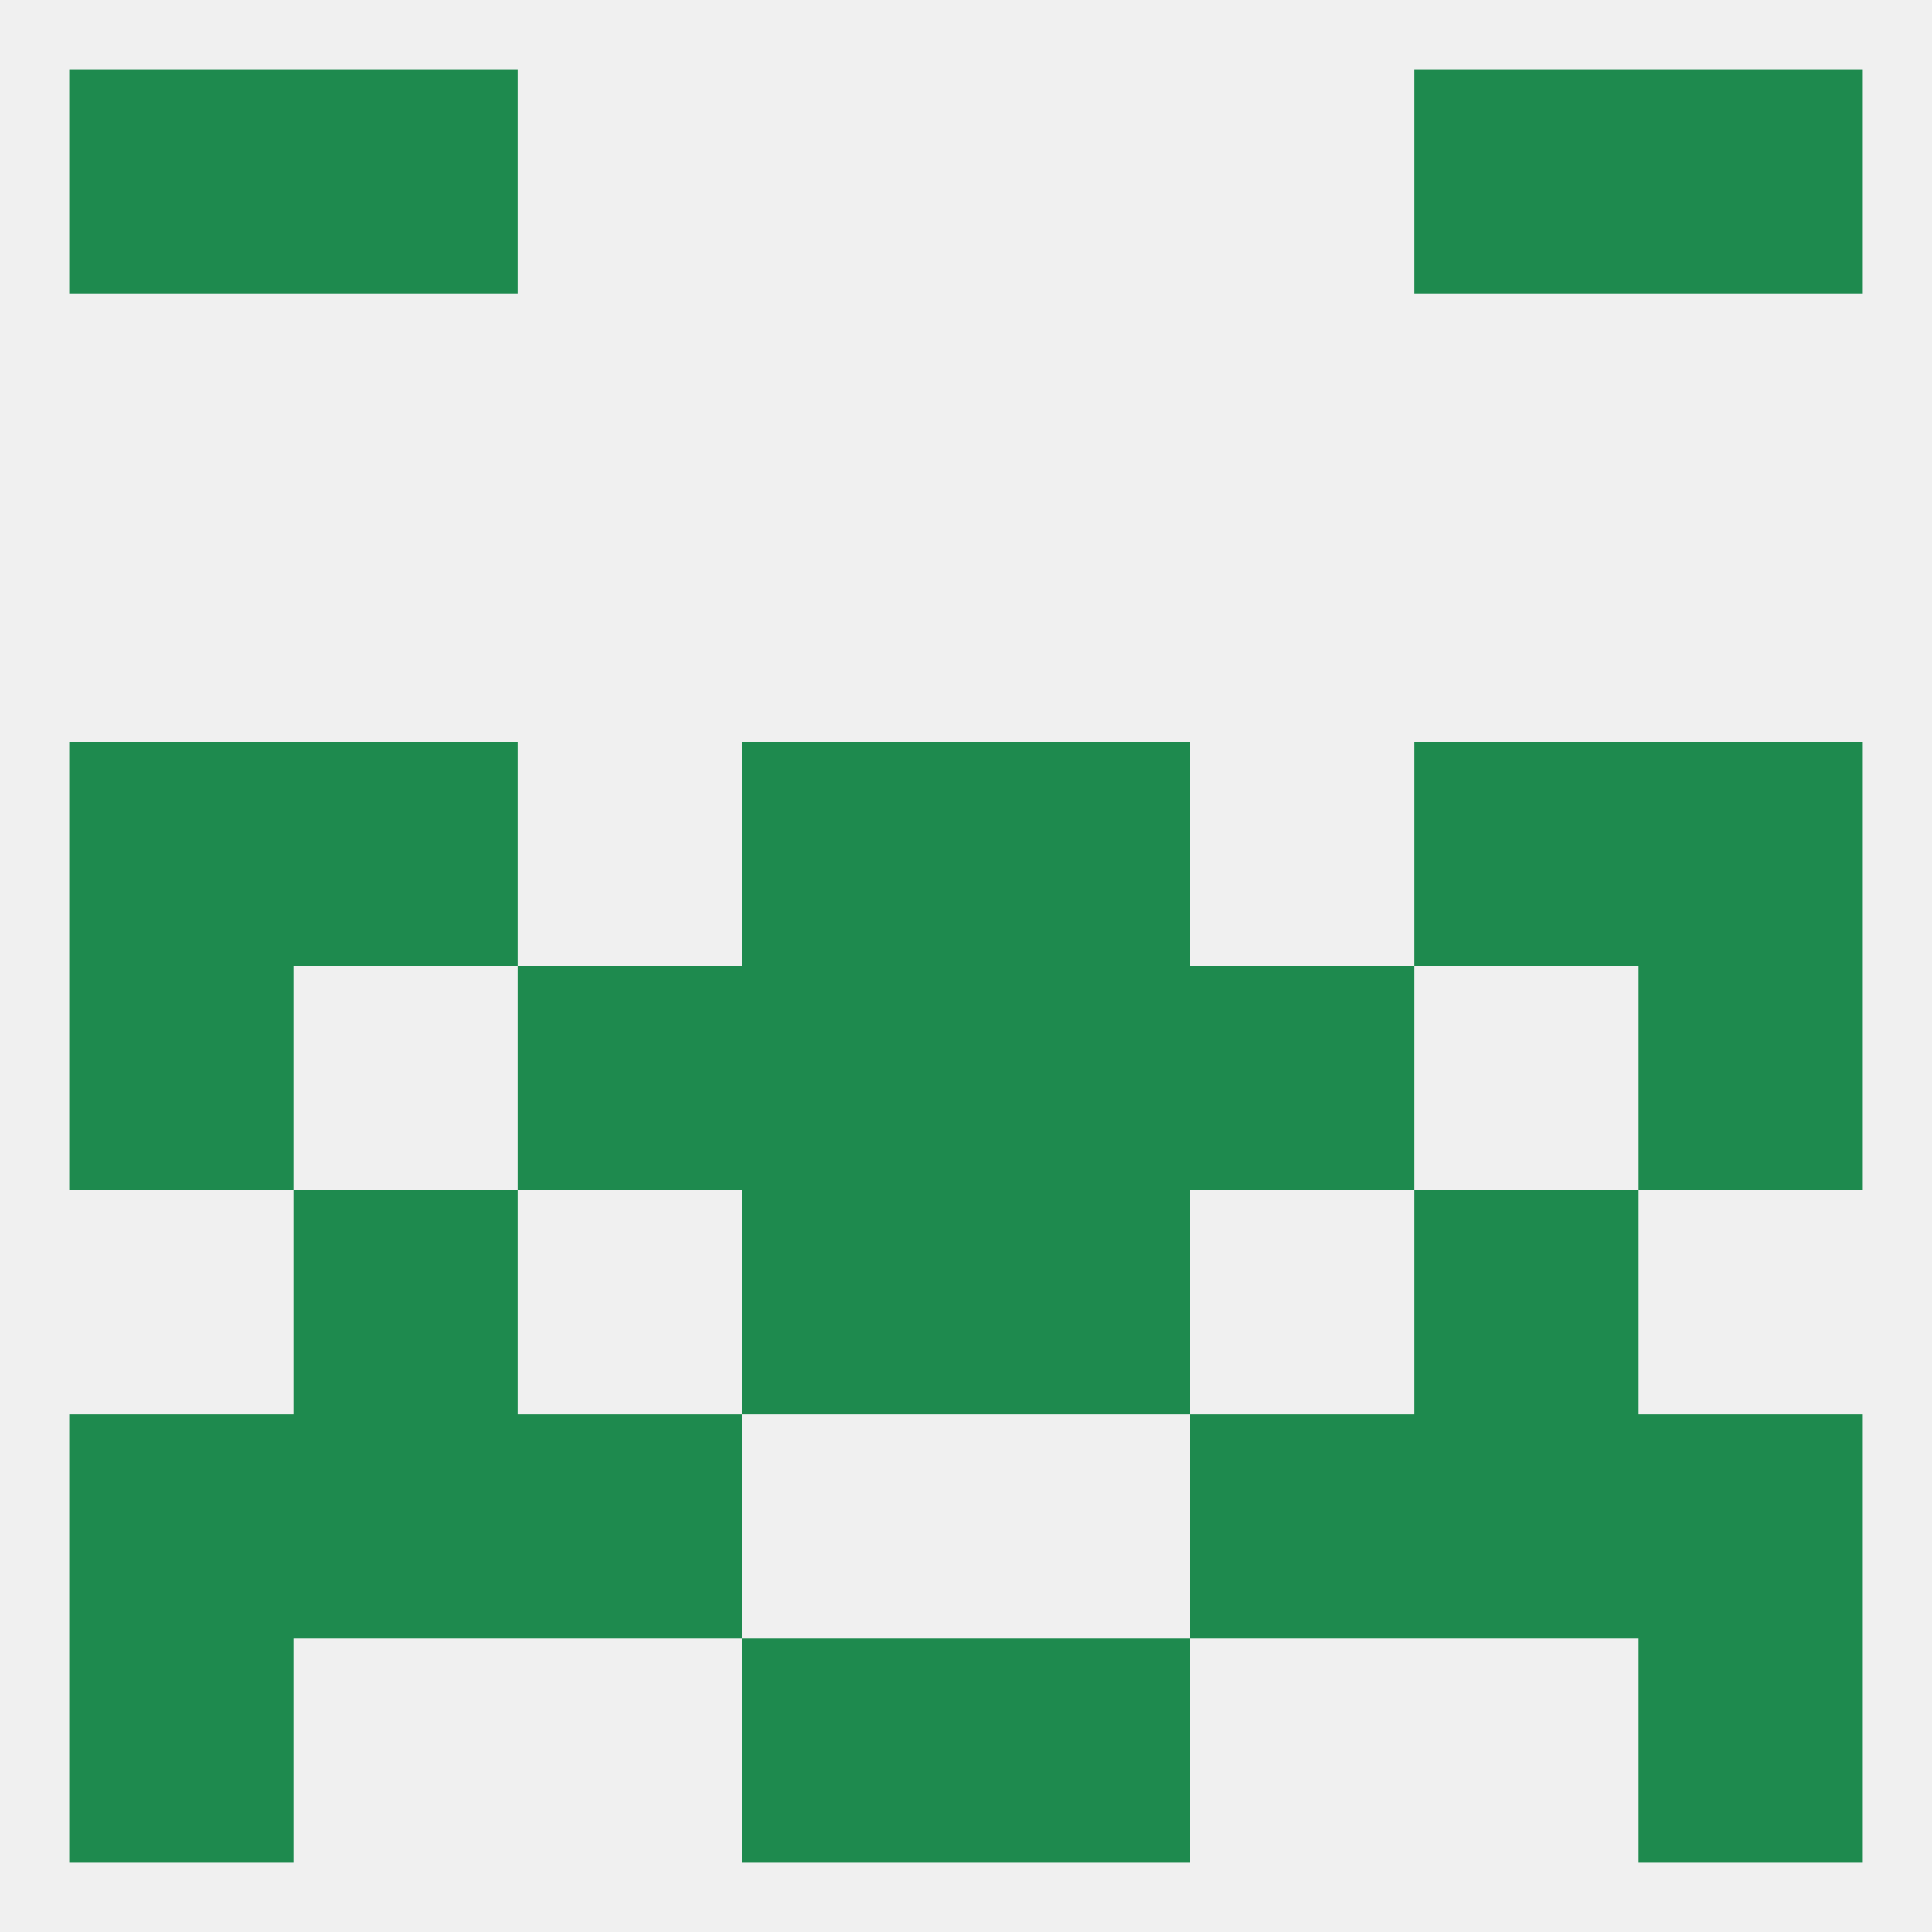
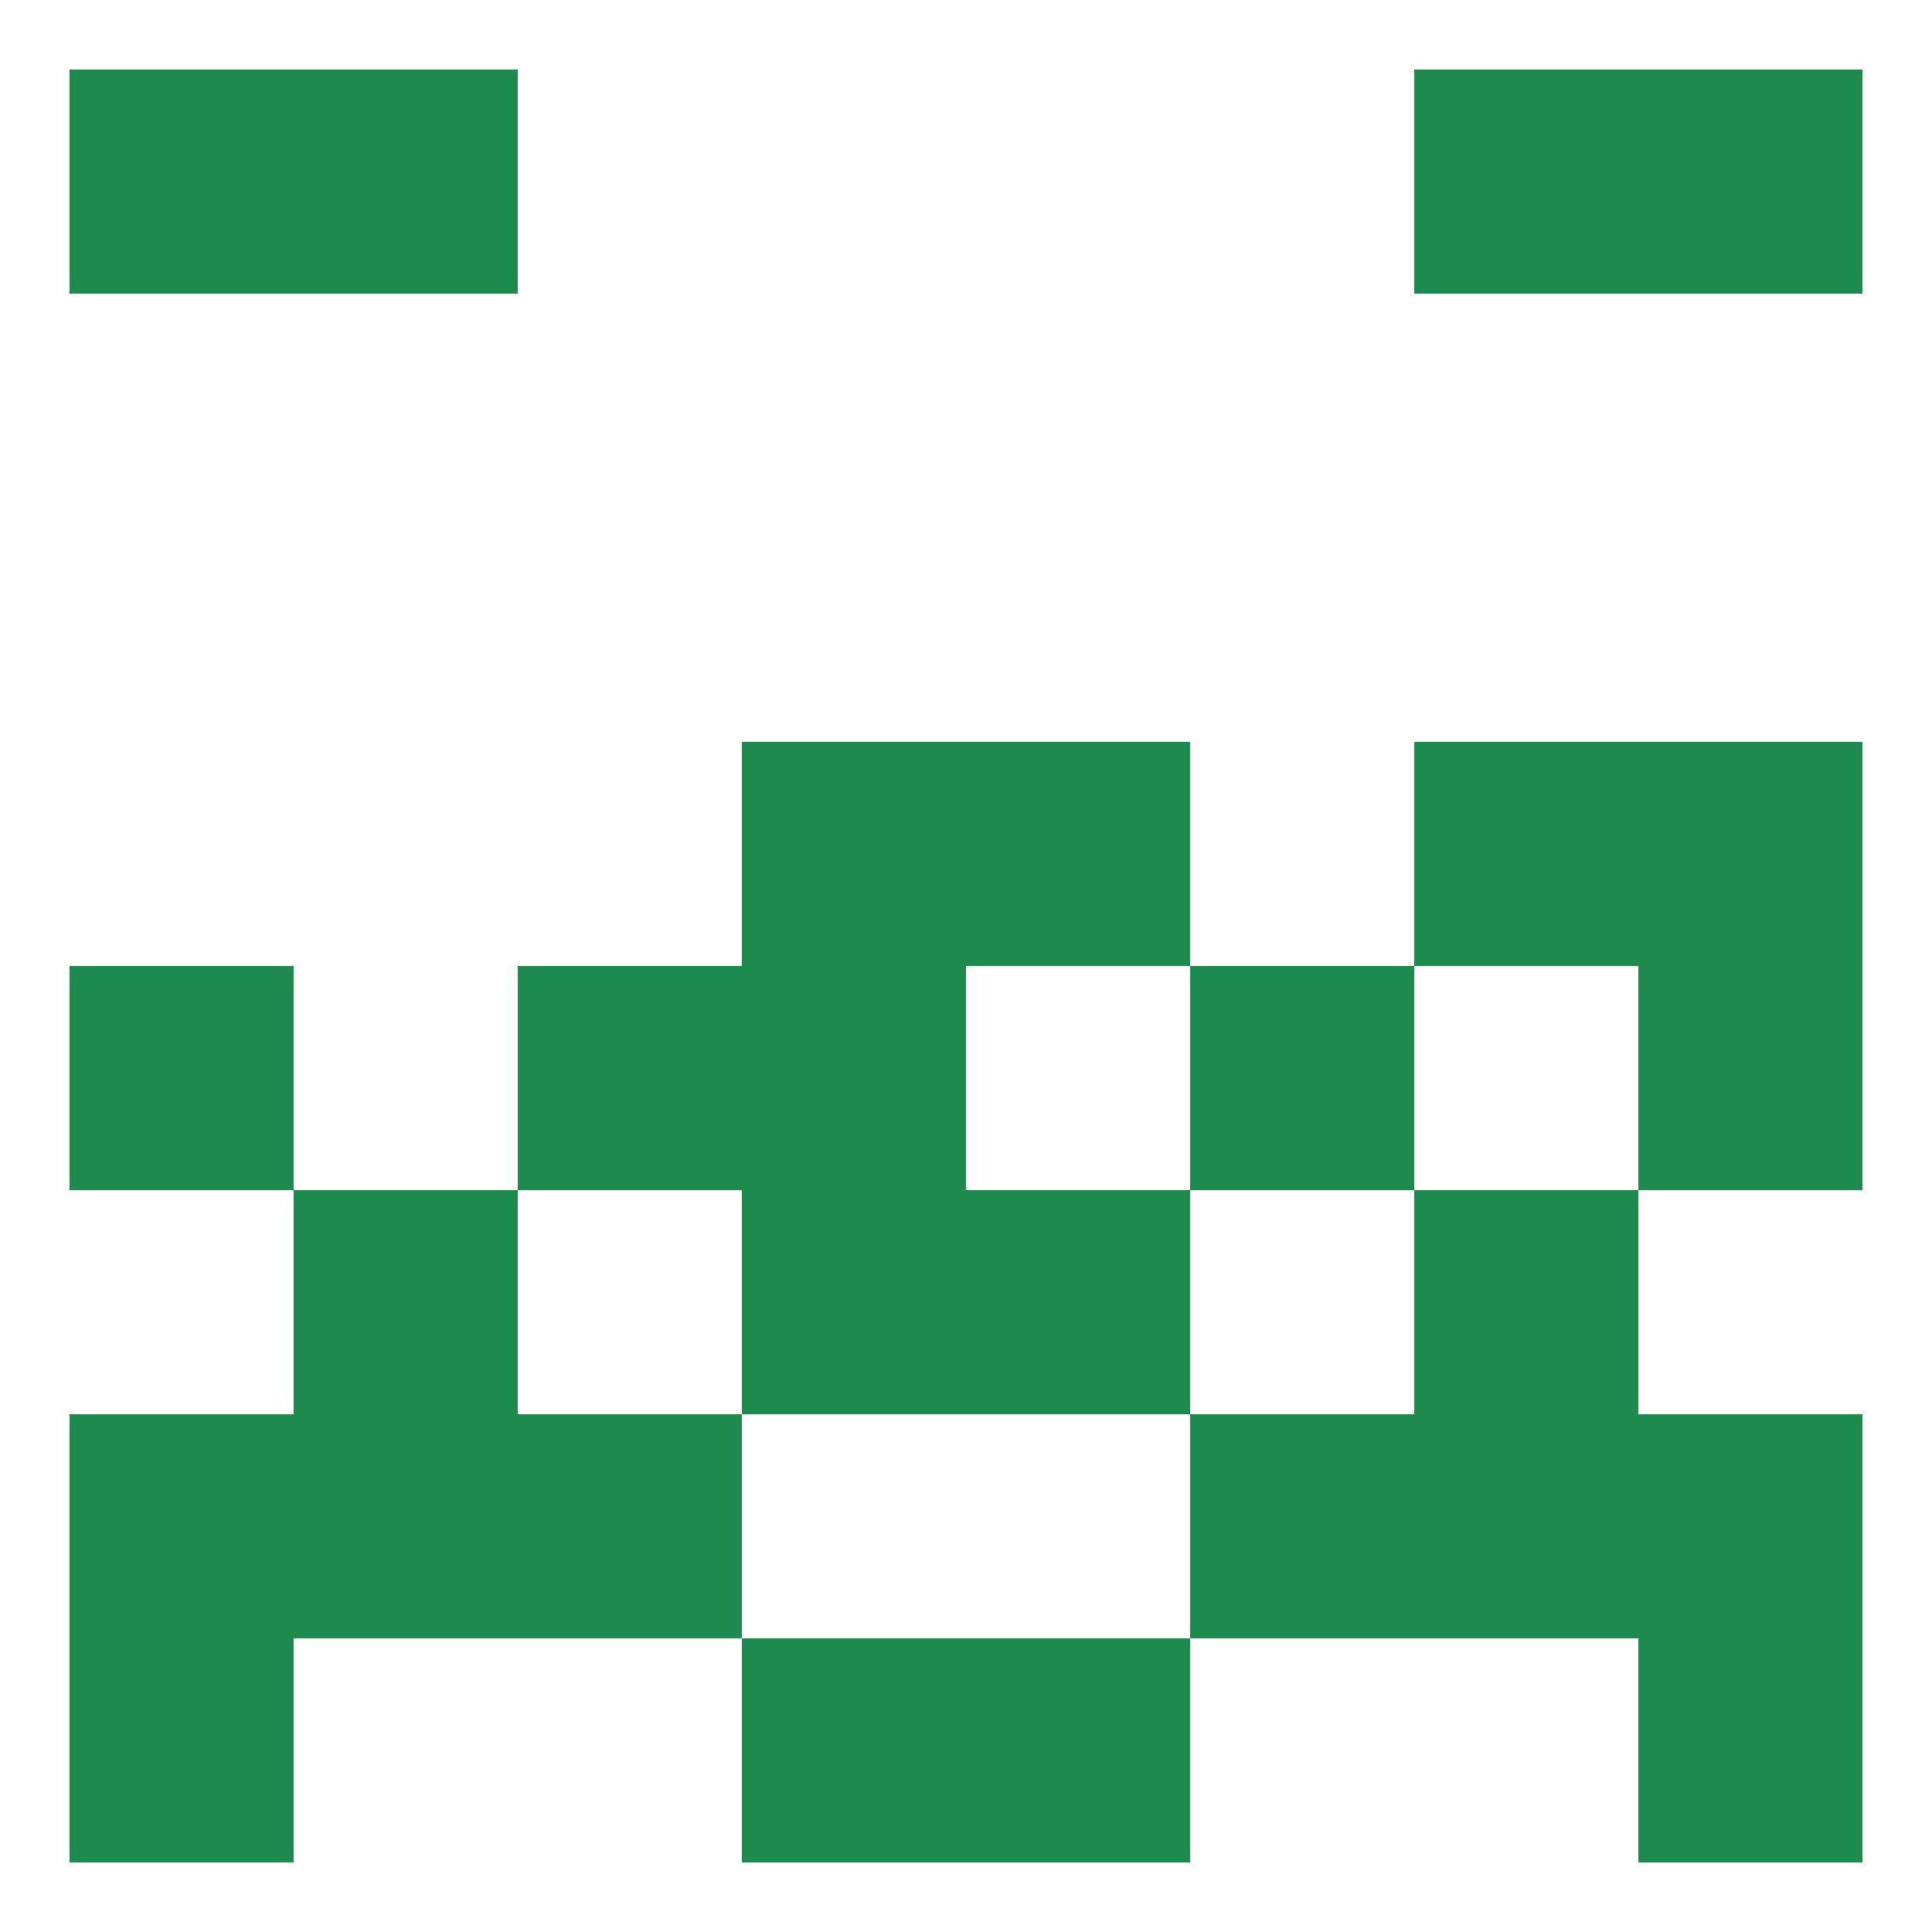
<svg xmlns="http://www.w3.org/2000/svg" version="1.1" baseprofile="full" width="250" height="250" viewBox="0 0 250 250">
-   <rect width="100%" height="100%" fill="rgba(240,240,240,255)" />
  <rect x="96" y="154" width="29" height="29" fill="rgba(30,138,78,255)" />
  <rect x="125" y="154" width="29" height="29" fill="rgba(30,138,78,255)" />
  <rect x="38" y="154" width="29" height="29" fill="rgba(30,138,78,255)" />
  <rect x="183" y="154" width="29" height="29" fill="rgba(30,138,78,255)" />
  <rect x="38" y="183" width="29" height="29" fill="rgba(30,138,78,255)" />
  <rect x="183" y="183" width="29" height="29" fill="rgba(30,138,78,255)" />
  <rect x="9" y="183" width="29" height="29" fill="rgba(30,138,78,255)" />
  <rect x="212" y="183" width="29" height="29" fill="rgba(30,138,78,255)" />
  <rect x="67" y="183" width="29" height="29" fill="rgba(30,138,78,255)" />
  <rect x="154" y="183" width="29" height="29" fill="rgba(30,138,78,255)" />
  <rect x="38" y="9" width="29" height="29" fill="rgba(30,138,78,255)" />
  <rect x="183" y="9" width="29" height="29" fill="rgba(30,138,78,255)" />
  <rect x="9" y="9" width="29" height="29" fill="rgba(30,138,78,255)" />
  <rect x="212" y="9" width="29" height="29" fill="rgba(30,138,78,255)" />
  <rect x="9" y="212" width="29" height="29" fill="rgba(30,138,78,255)" />
  <rect x="212" y="212" width="29" height="29" fill="rgba(30,138,78,255)" />
  <rect x="96" y="212" width="29" height="29" fill="rgba(30,138,78,255)" />
  <rect x="125" y="212" width="29" height="29" fill="rgba(30,138,78,255)" />
  <rect x="9" y="125" width="29" height="29" fill="rgba(30,138,78,255)" />
  <rect x="212" y="125" width="29" height="29" fill="rgba(30,138,78,255)" />
  <rect x="96" y="125" width="29" height="29" fill="rgba(30,138,78,255)" />
-   <rect x="125" y="125" width="29" height="29" fill="rgba(30,138,78,255)" />
  <rect x="67" y="125" width="29" height="29" fill="rgba(30,138,78,255)" />
  <rect x="154" y="125" width="29" height="29" fill="rgba(30,138,78,255)" />
  <rect x="183" y="96" width="29" height="29" fill="rgba(30,138,78,255)" />
  <rect x="96" y="96" width="29" height="29" fill="rgba(30,138,78,255)" />
  <rect x="125" y="96" width="29" height="29" fill="rgba(30,138,78,255)" />
-   <rect x="9" y="96" width="29" height="29" fill="rgba(30,138,78,255)" />
  <rect x="212" y="96" width="29" height="29" fill="rgba(30,138,78,255)" />
-   <rect x="38" y="96" width="29" height="29" fill="rgba(30,138,78,255)" />
</svg>